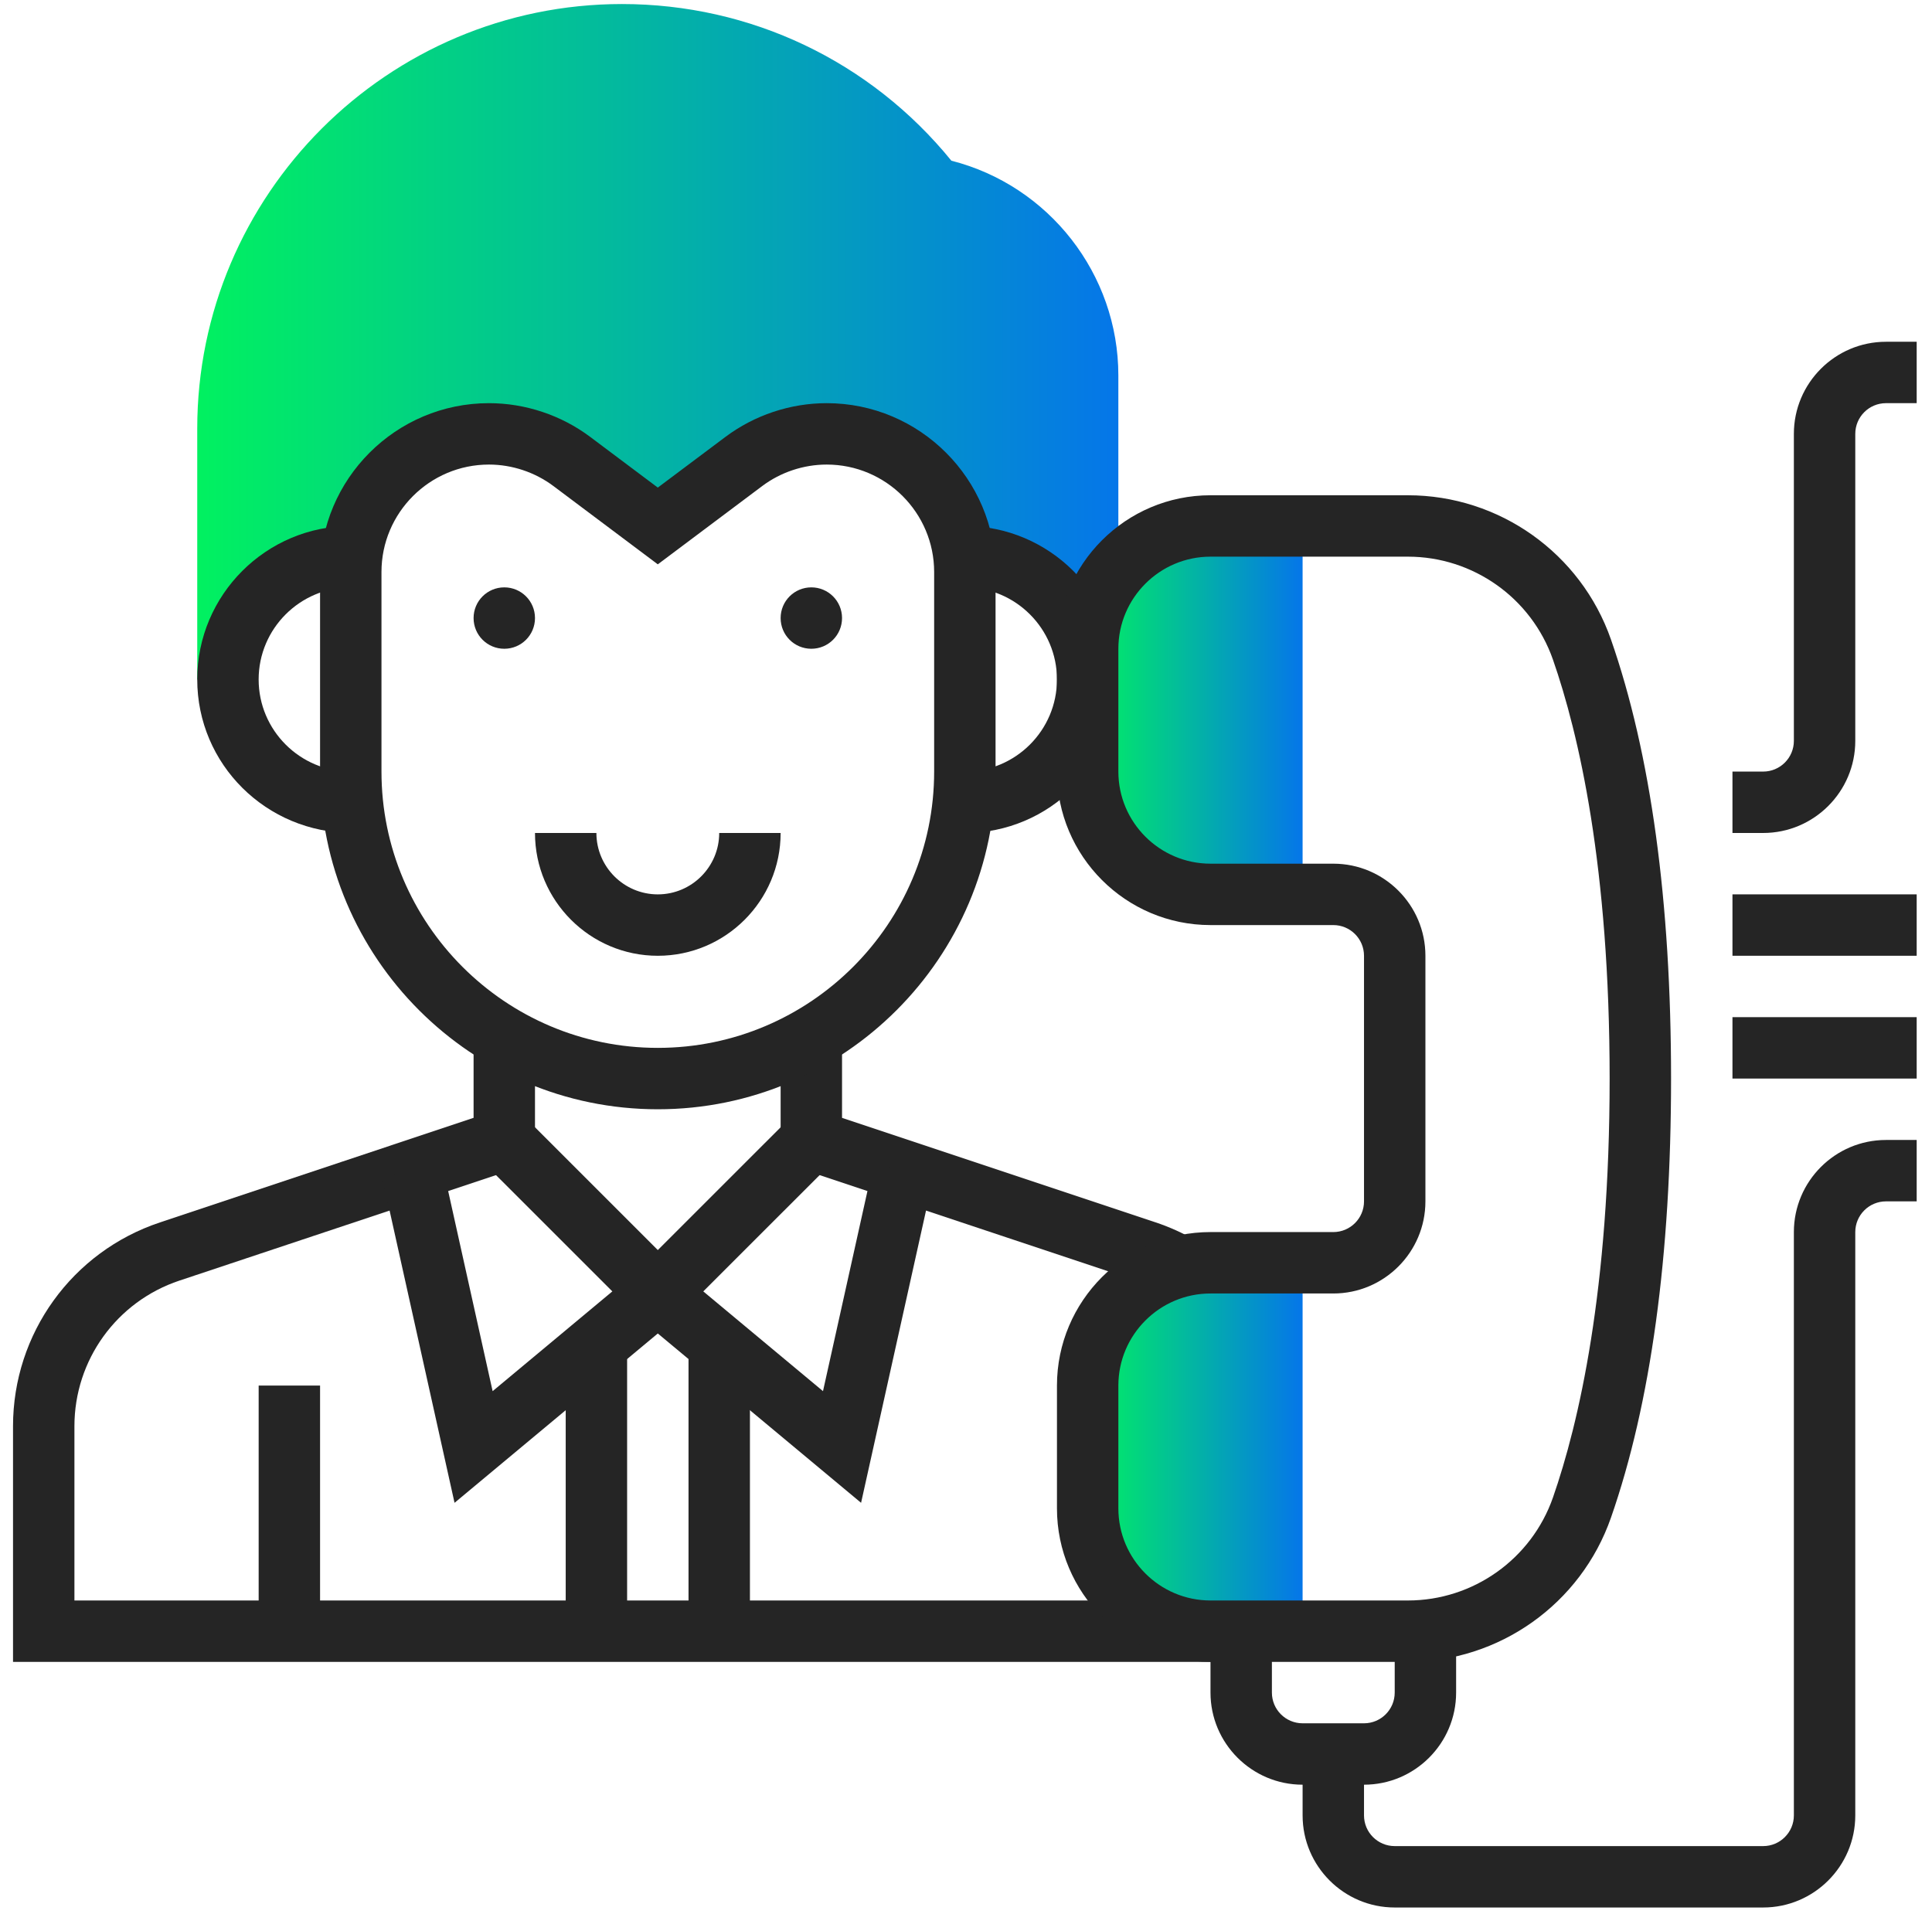
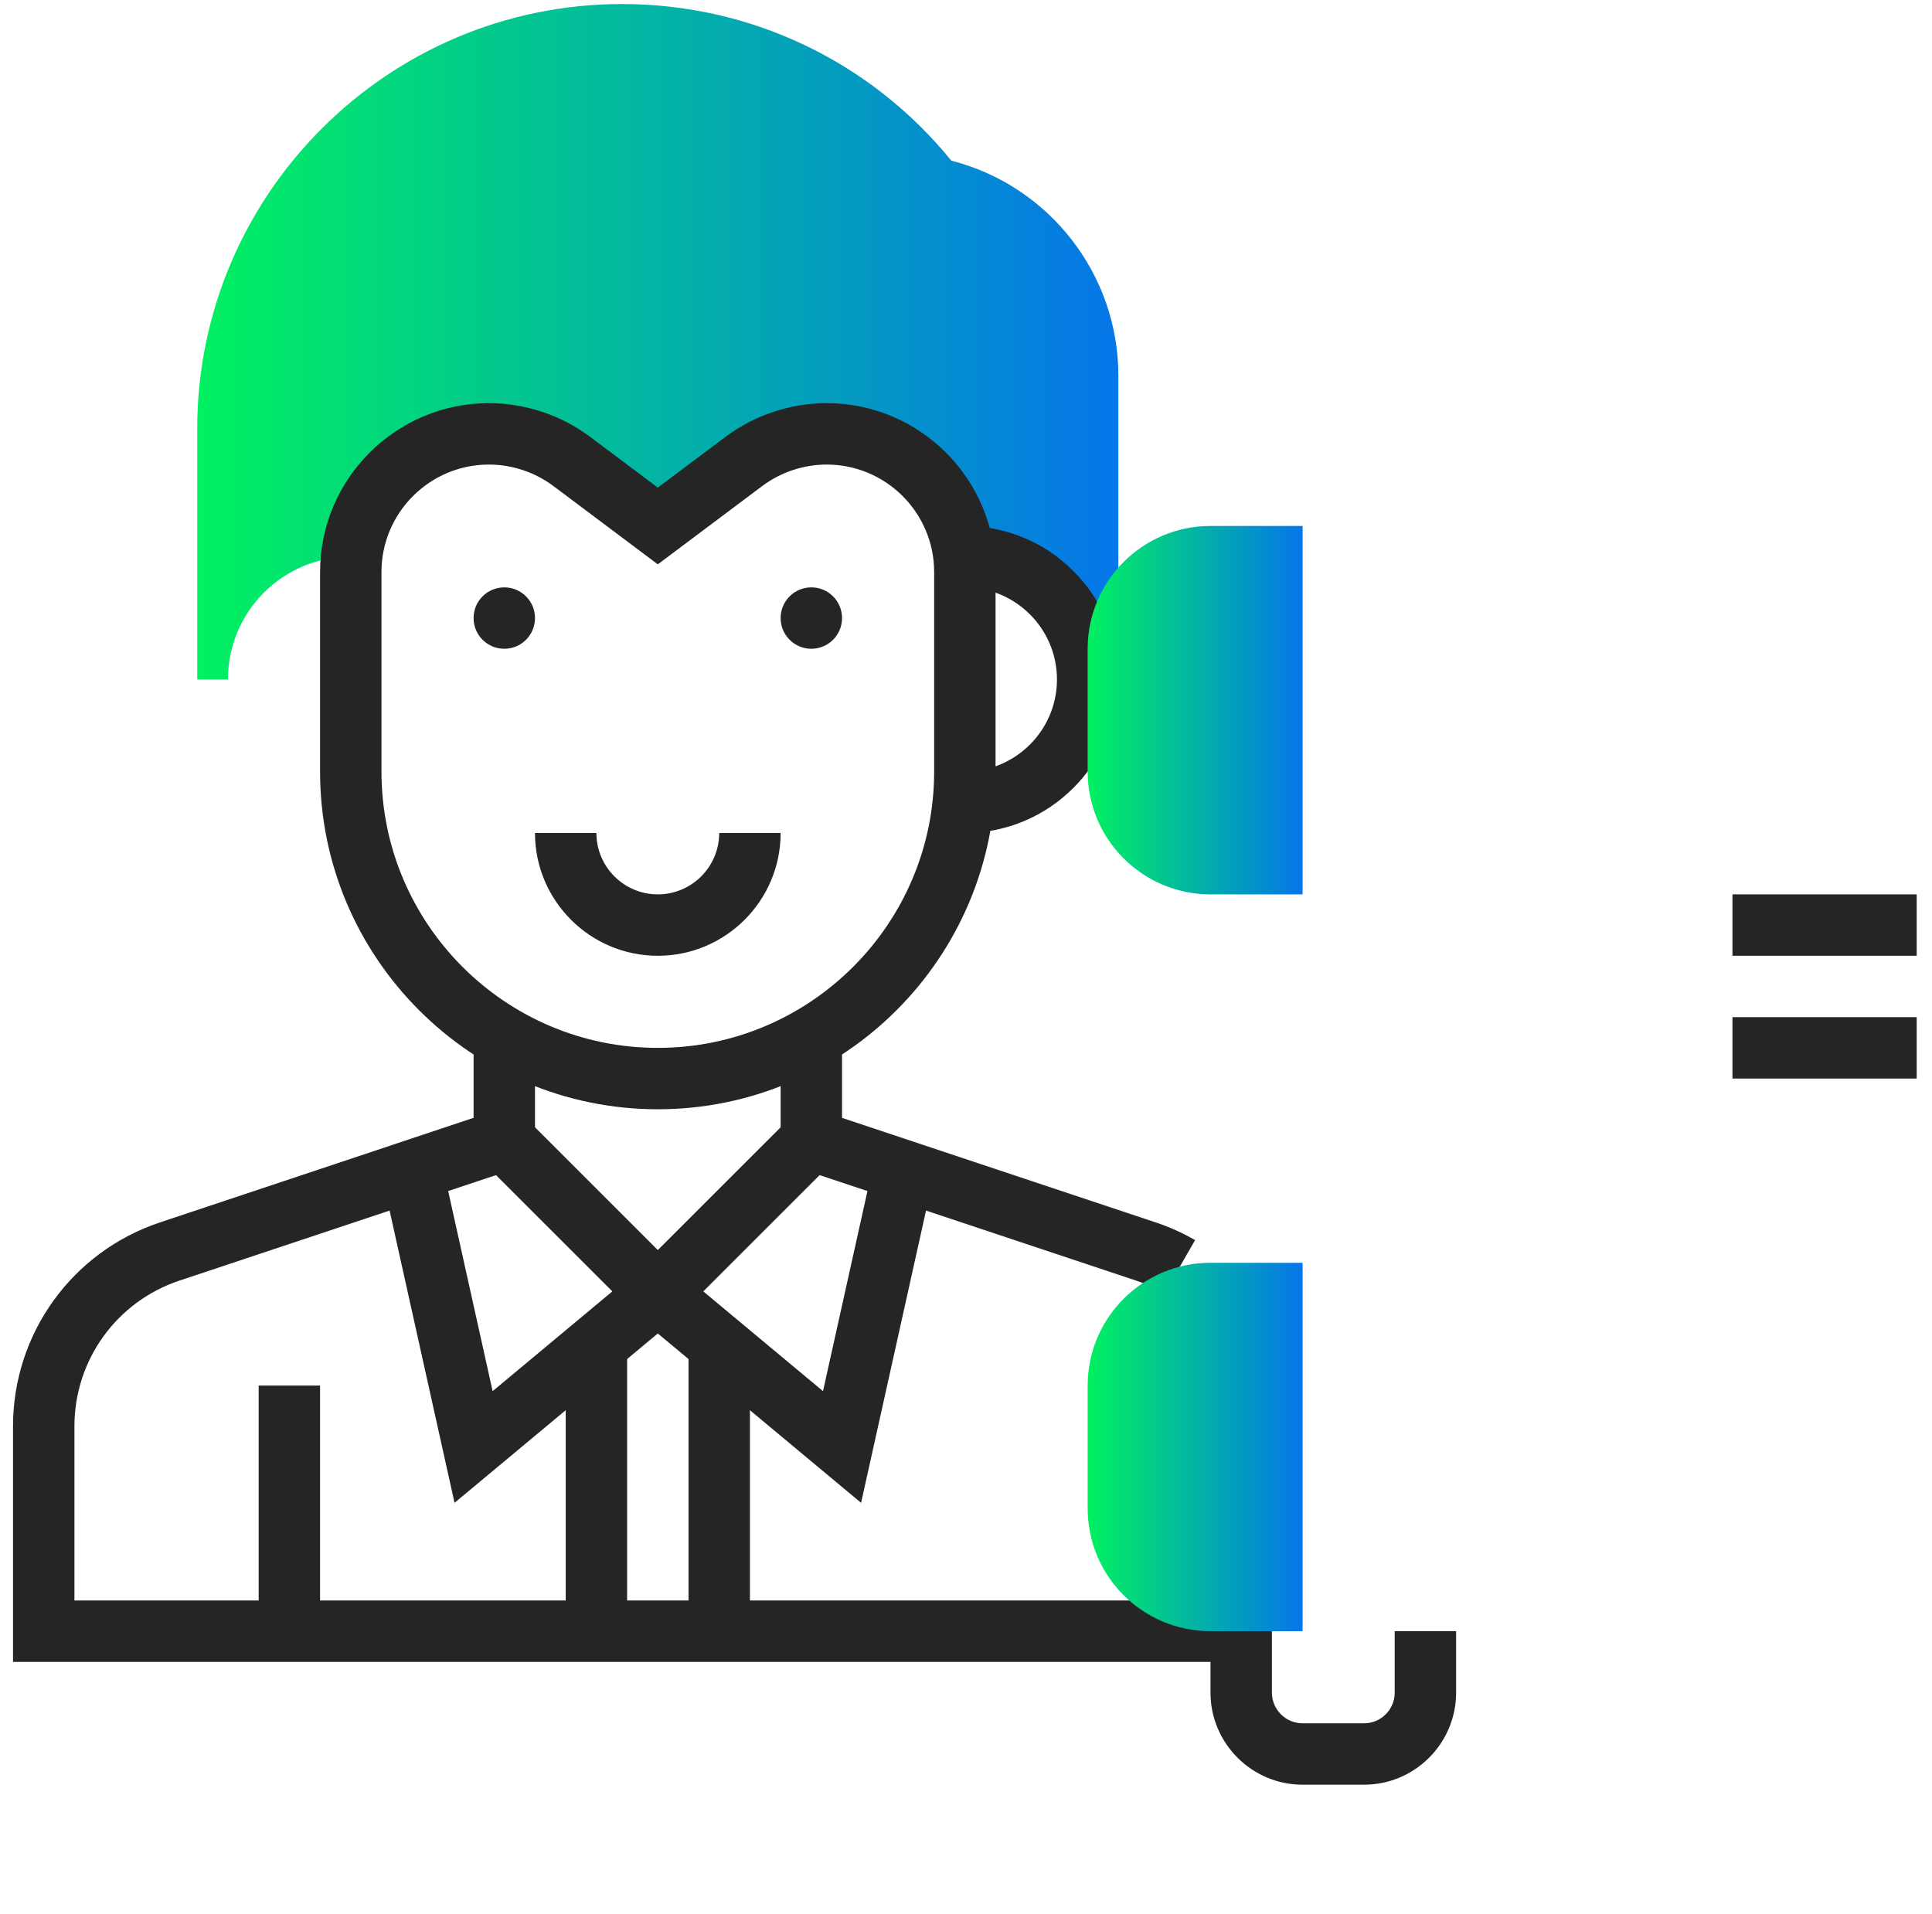
<svg xmlns="http://www.w3.org/2000/svg" width="111px" height="110px" viewBox="0 0 111 110" version="1.1">
  <title>03C278A5-42AA-47C3-850A-4488C406023B</title>
  <defs>
    <linearGradient x1="100%" y1="50%" x2="0%" y2="50%" id="linearGradient-1">
      <stop stop-color="#0576E9" offset="0%" />
      <stop stop-color="#01F160" offset="100%" />
    </linearGradient>
    <linearGradient x1="100%" y1="50%" x2="0%" y2="50%" id="linearGradient-2">
      <stop stop-color="#0576E9" offset="0%" />
      <stop stop-color="#01F160" offset="100%" />
    </linearGradient>
  </defs>
  <g id="Discovery" stroke="none" stroke-width="1" fill="none" fill-rule="evenodd">
    <g id="1440px-/-v2.0-/-Contact" transform="translate(-1105, -706)">
      <g id="1440px-/-Content-/-Contact-Box-/-Number-Copy-3" transform="translate(1027, 663.5)">
        <g id="Icons-/-Picto-/-500px-/-Collection-Copy" transform="translate(78.5, 42.5)">
          <g id="Group-32" transform="translate(0.248, 0.232)">
            <path d="M70.563,95.26 L0,95.26 L0,81.719 C0,76.397 3.394,71.689 8.443,70.008 L26.461,63.999 L26.461,59.379 L29.989,59.379 L29.989,66.543 L9.559,73.352 C5.952,74.556 3.528,77.918 3.528,81.719 L3.528,91.732 L70.563,91.732 L70.563,95.26 Z" id="Fill-1300" fill="#252525" />
            <path d="M66.154,74.081 C65.637,73.783 65.092,73.538 64.535,73.354 L44.102,66.543 L44.102,59.379 L47.63,59.379 L47.63,64 L65.648,70.006 C66.428,70.266 67.193,70.608 67.915,71.026 L66.154,74.081 Z" id="Fill-1301" fill="#252525" />
            <polygon id="Fill-1302" fill="#252525" points="48.724 86.12 34.431 74.211 44.619 64.025 47.113 66.519 39.658 73.972 46.536 79.704 49.435 66.653 52.88 67.417" />
            <polygon id="Fill-1303" fill="#252525" points="25.367 86.12 21.211 67.417 24.656 66.653 27.555 79.704 34.433 73.972 26.978 66.519 29.472 64.025 39.66 74.211" />
            <path d="M29.989,35.282 C29.989,36.258 29.201,37.046 28.225,37.046 C27.25,37.046 26.461,36.258 26.461,35.282 C26.461,34.307 27.25,33.518 28.225,33.518 C29.201,33.518 29.989,34.307 29.989,35.282" id="Fill-1304" fill="#252525" />
            <path d="M45.866,37.046 C44.89,37.046 44.102,36.258 44.102,35.282 C44.102,34.307 44.89,33.518 45.866,33.518 C46.841,33.518 47.63,34.307 47.63,35.282 C47.63,36.258 46.841,37.046 45.866,37.046 Z" id="Fill-1305" fill="#252525" />
            <path d="M29.989,47.631 L33.517,47.631 C33.517,49.576 35.1,51.159 37.045,51.159 C38.991,51.159 40.573,49.576 40.573,47.631 L44.102,47.631 C44.102,51.522 40.937,54.687 37.045,54.687 C33.154,54.687 29.989,51.522 29.989,47.631 Z" id="Fill-1306" fill="#252525" />
            <path d="M53.912,9.002 C49.257,3.279 42.372,0 34.986,0 C21.531,0 10.584,10.948 10.584,24.401 L10.584,38.809 L12.348,38.809 C12.348,34.913 15.507,31.753 19.404,31.753 L19.409,32.584 C19.439,28.223 22.976,24.697 27.342,24.697 C29.06,24.697 30.731,25.254 32.107,26.286 L37.044,29.989 L41.984,26.286 C43.36,25.254 45.03,24.697 46.747,24.697 C51.115,24.697 54.652,28.223 54.682,32.584 L54.685,31.753 C58.582,31.753 61.741,34.913 61.741,38.809 L63.505,38.809 L63.505,21.343 C63.505,15.513 59.51,10.427 53.912,9.002" id="Fill-1307" fill="url(#linearGradient-1)" />
            <path d="M54.596,44.103 L54.686,44.103 C57.604,44.103 59.978,41.728 59.978,38.81 C59.978,35.893 57.604,33.518 54.686,33.518 L54.686,29.99 C59.55,29.99 63.506,33.947 63.506,38.81 C63.506,43.674 59.55,47.631 54.686,47.631 L54.596,44.103 Z" id="Fill-1308" fill="#252525" />
-             <path d="M19.494,47.631 C14.541,47.631 10.584,43.674 10.584,38.81 C10.584,33.947 14.541,29.99 19.404,29.99 L19.404,33.518 C16.487,33.518 14.112,35.893 14.112,38.81 C14.112,41.728 16.487,44.103 19.404,44.103 L19.494,47.631 Z" id="Fill-1309" fill="#252525" />
            <polygon id="Fill-1310" fill="#252525" points="31.754 93.495 35.282 93.495 35.282 77.031 31.754 77.031" />
            <path d="M74.091,51.159 L68.799,51.159 C64.902,51.159 61.742,47.999 61.742,44.103 L61.742,37.046 C61.742,33.149 64.902,29.99 68.799,29.99 L74.091,29.99 L74.091,51.159 Z" id="Fill-1311" fill="url(#linearGradient-2)" />
            <path d="M74.091,93.496 L68.799,93.496 C64.902,93.496 61.742,90.337 61.742,86.44 L61.742,79.384 C61.742,75.487 64.902,72.328 68.799,72.328 L74.091,72.328 L74.091,93.496 Z" id="Fill-1312" fill="url(#linearGradient-2)" />
            <polygon id="Fill-1313" fill="#252525" points="38.81 93.495 42.338 93.495 42.338 77.031 38.81 77.031" />
            <path d="M21.169,32.636 L21.169,44.103 C21.169,52.858 28.29,59.979 37.045,59.979 C45.8,59.979 52.922,52.858 52.922,44.103 L52.922,32.636 C52.922,29.231 50.152,26.462 46.748,26.462 C45.419,26.462 44.105,26.901 43.043,27.697 L37.045,32.195 L31.049,27.697 C29.986,26.901 28.671,26.462 27.343,26.462 C23.938,26.462 21.169,29.231 21.169,32.636 Z M17.641,44.103 L17.641,32.636 C17.641,27.287 21.994,22.934 27.343,22.934 C29.43,22.934 31.496,23.623 33.166,24.876 L37.045,27.785 L40.926,24.876 C42.595,23.623 44.661,22.934 46.748,22.934 C52.096,22.934 56.45,27.287 56.45,32.636 L56.45,44.103 C56.45,54.802 47.744,63.507 37.045,63.507 C26.346,63.507 17.641,54.802 17.641,44.103 Z" id="Fill-1314" fill="#252525" />
            <polygon id="Fill-1315" fill="#252525" points="14.113 93.495 17.641 93.495 17.641 79.383 14.113 79.383" />
-             <path d="M68.799,74.092 C65.881,74.092 63.506,76.466 63.506,79.384 L63.506,86.44 C63.506,89.358 65.881,91.732 68.799,91.732 L80.141,91.732 C83.892,91.732 87.24,89.353 88.475,85.814 C89.96,81.552 91.731,73.915 91.731,61.743 C91.731,49.571 89.96,41.934 88.475,37.672 C87.24,34.134 83.892,31.754 80.141,31.754 L68.799,31.754 C65.881,31.754 63.506,34.128 63.506,37.046 L63.506,44.103 C63.506,47.02 65.881,49.395 68.799,49.395 L75.855,49.395 C78.773,49.395 81.147,51.769 81.147,54.687 L81.147,68.799 C81.147,71.717 78.773,74.092 75.855,74.092 L68.799,74.092 Z M68.799,95.26 C63.935,95.26 59.978,91.304 59.978,86.44 L59.978,79.384 C59.978,74.52 63.935,70.563 68.799,70.563 L75.855,70.563 C76.829,70.563 77.619,69.773 77.619,68.799 L77.619,54.687 C77.619,53.713 76.829,52.923 75.855,52.923 L68.799,52.923 C63.935,52.923 59.978,48.966 59.978,44.103 L59.978,37.046 C59.978,32.183 63.935,28.226 68.799,28.226 L80.141,28.226 C85.39,28.226 90.078,31.556 91.807,36.512 C94.099,43.086 95.26,51.575 95.26,61.743 C95.26,71.911 94.099,80.4 91.807,86.975 C90.078,91.93 85.39,95.26 80.141,95.26 L68.799,95.26 Z" id="Fill-1316" fill="#252525" />
            <path d="M74.091,102.317 C71.173,102.317 68.799,99.942 68.799,97.024 L68.799,93.496 L72.327,93.496 L72.327,97.024 C72.327,97.998 73.117,98.789 74.091,98.789 L77.619,98.789 C78.593,98.789 79.383,97.998 79.383,97.024 L79.383,93.496 L82.911,93.496 L82.911,97.024 C82.911,99.942 80.537,102.317 77.619,102.317 L74.091,102.317 Z" id="Fill-1317" fill="#252525" />
-             <path d="M79.383,109.373 C76.465,109.373 74.091,106.998 74.091,104.081 L74.091,100.553 L77.619,100.553 L77.619,104.081 C77.619,105.054 78.409,105.845 79.383,105.845 L100.552,105.845 C101.525,105.845 102.316,105.054 102.316,104.081 L102.316,70.563 C102.316,67.646 104.69,65.271 107.608,65.271 L109.372,65.271 L109.372,68.799 L107.608,68.799 C106.634,68.799 105.844,69.59 105.844,70.563 L105.844,104.081 C105.844,106.998 103.469,109.373 100.552,109.373 L79.383,109.373 Z" id="Fill-1318" fill="#252525" />
            <polygon id="Fill-1319" fill="#252525" points="98.788 61.742 109.372 61.742 109.372 58.214 98.788 58.214" />
            <polygon id="Fill-1320" fill="#252525" points="98.788 54.686 109.372 54.686 109.372 51.158 98.788 51.158" />
-             <path d="M98.788,47.631 L98.788,44.103 L100.552,44.103 C101.525,44.103 102.316,43.312 102.316,42.338 L102.316,24.698 C102.316,21.78 104.69,19.406 107.608,19.406 L109.372,19.406 L109.372,22.934 L107.608,22.934 C106.634,22.934 105.844,23.724 105.844,24.698 L105.844,42.338 C105.844,45.256 103.469,47.631 100.552,47.631 L98.788,47.631 Z" id="Fill-1321" fill="#252525" />
          </g>
        </g>
      </g>
    </g>
  </g>
</svg>